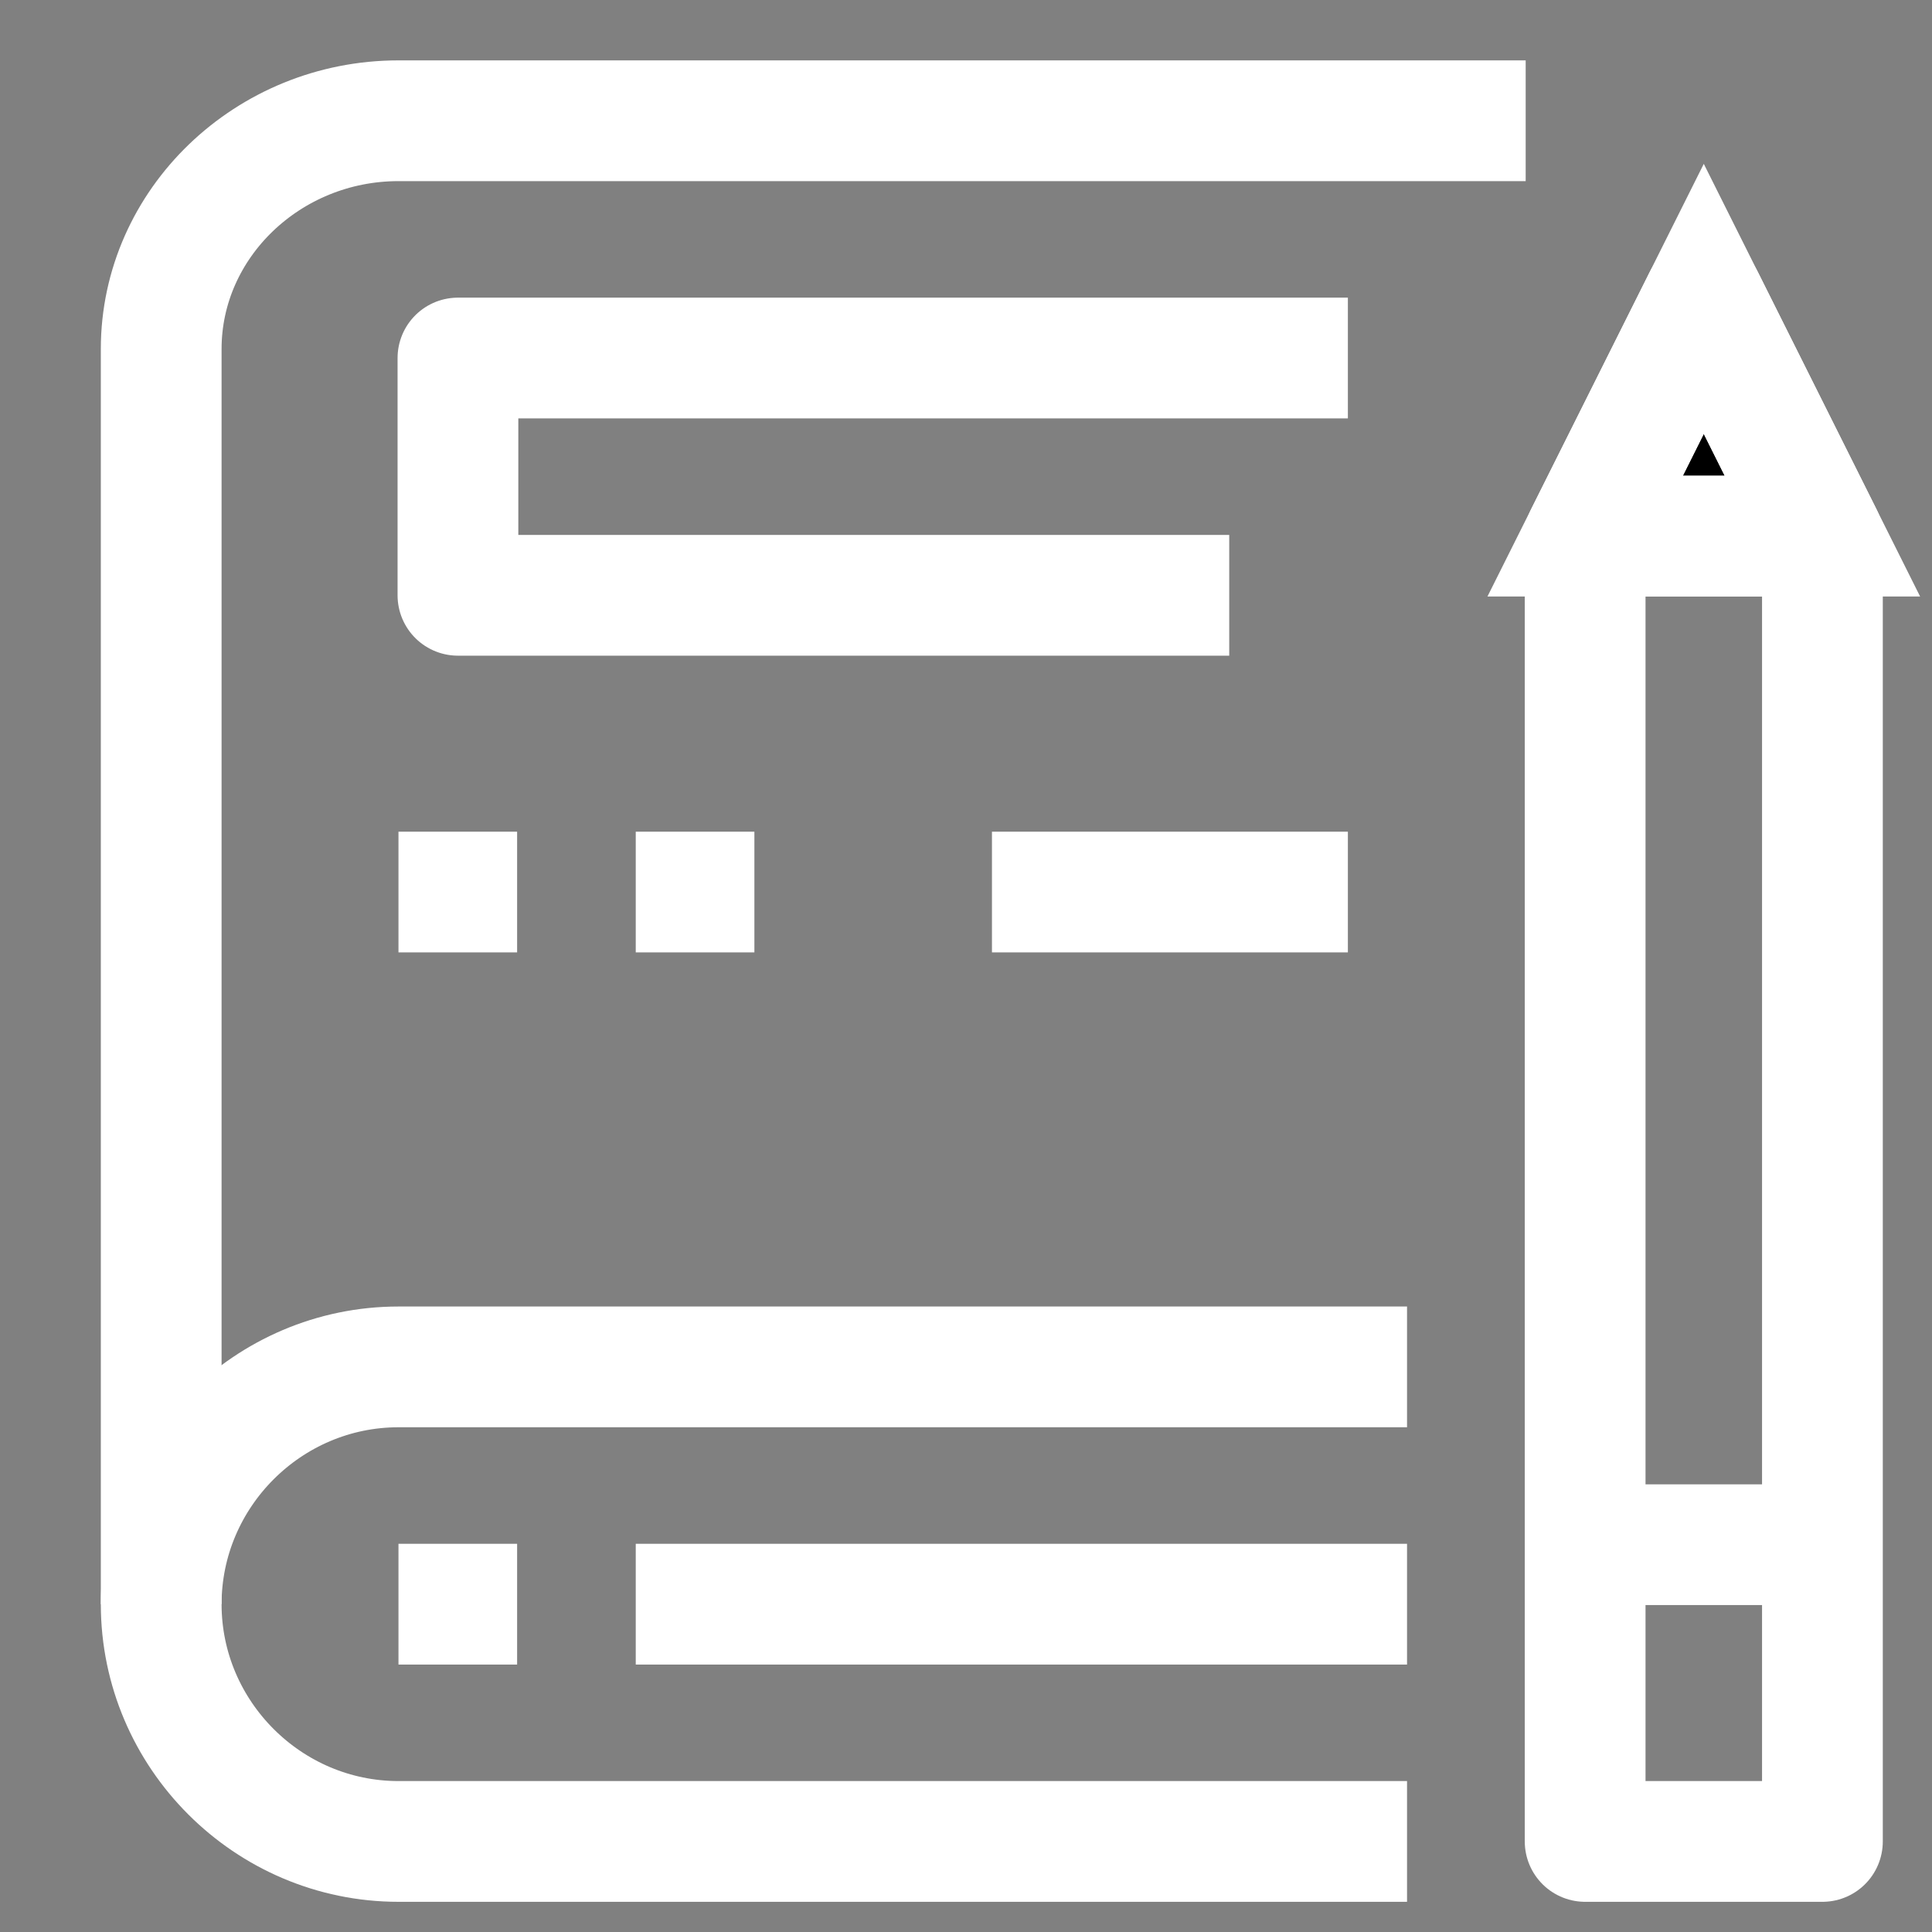
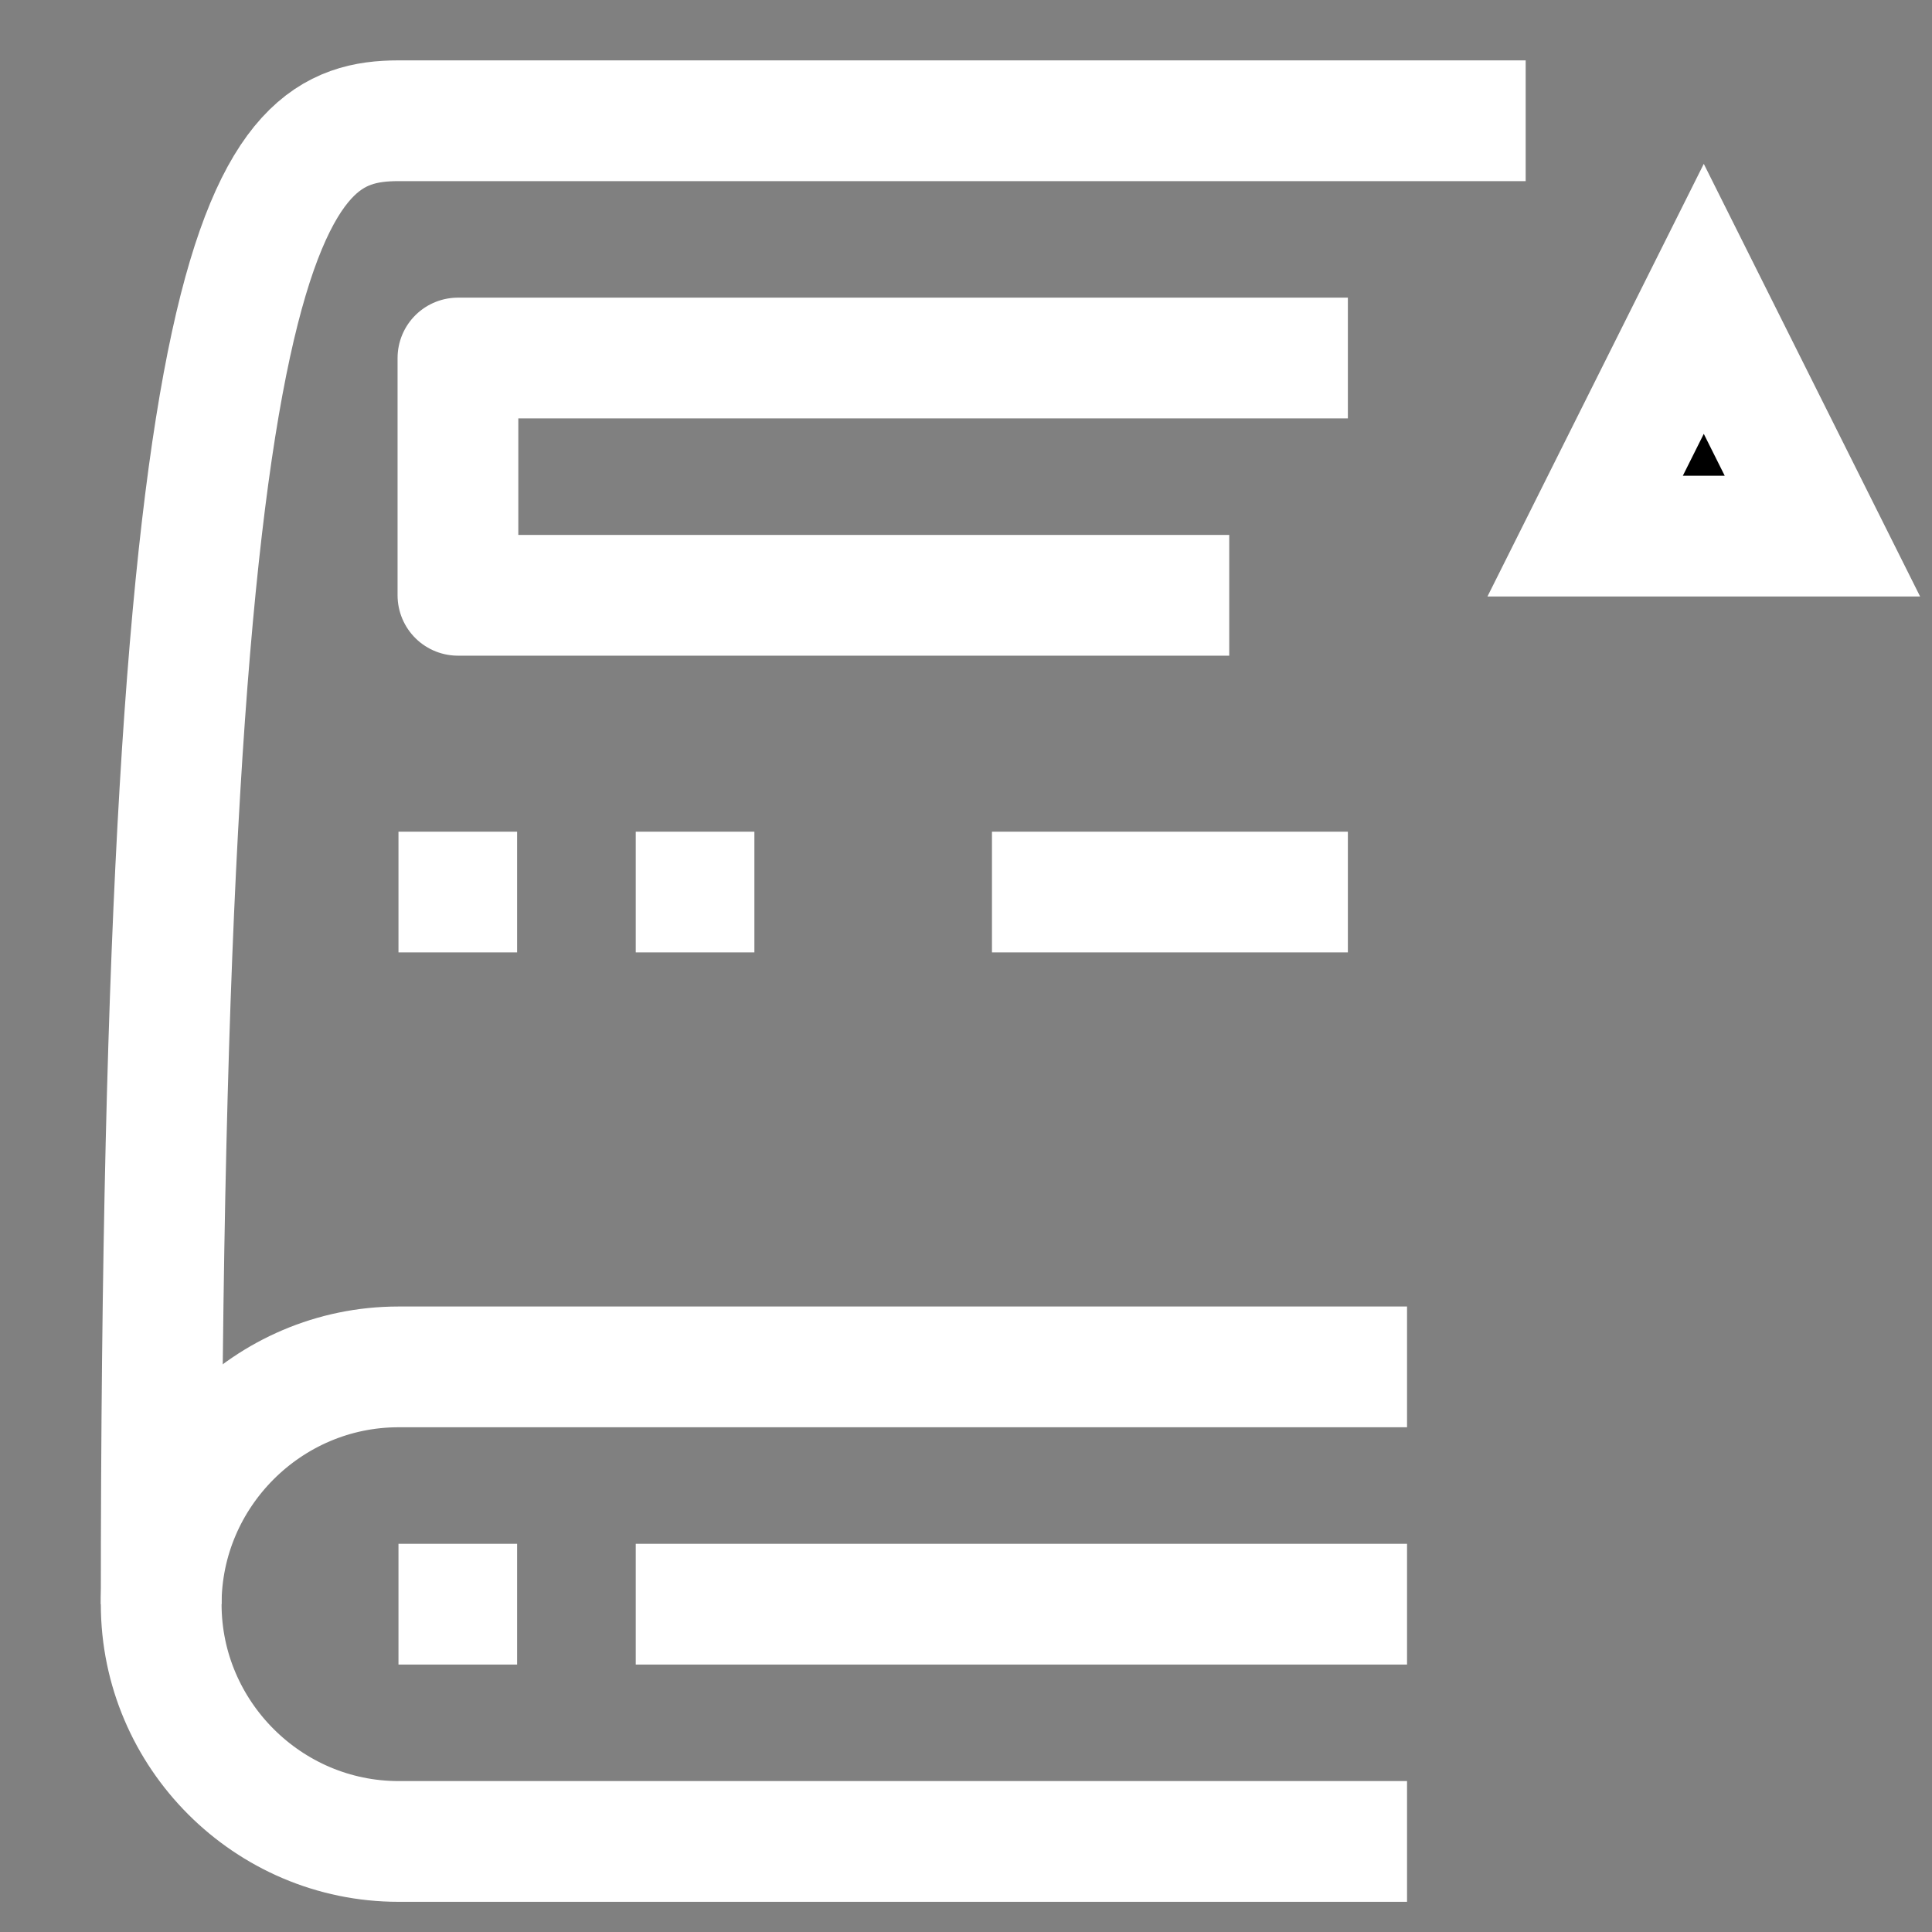
<svg xmlns="http://www.w3.org/2000/svg" version="1.1" id="Capa_1" x="0px" y="0px" viewBox="0 0 64 64" style="enable-background:new 0 0 64 64;" xml:space="preserve">
  <rect x="0" y="0" width="64" height="64" fill="#808080" stroke="none" />
  <style type="text/css">
	.st0{fill:none;stroke:#FFFFFF;stroke-width:4;stroke-linejoin:round;stroke-miterlimit:10;}
	.st1{stroke:#FFFFFF;stroke-width:4;stroke-miterlimit:10;}
	.st2{fill:none;}
</style>
  <g>
    <g>
      <g>
        <path class="st0" d="M46.61,61H13.2c-4.32,0-7.86-3.54-7.86-7.86l0,0c0-4.32,3.54-7.86,7.86-7.86h33.41" />
-         <path class="st0" d="M5.34,53.14V11.56l0,0C5.34,7.4,8.88,4,13.2,4h37.34" />
+         <path class="st0" d="M5.34,53.14l0,0C5.34,7.4,8.88,4,13.2,4h37.34" />
      </g>
      <line class="st0" x1="21.06" y1="53.14" x2="46.61" y2="53.14" />
      <line class="st0" x1="13.2" y1="53.14" x2="17.13" y2="53.14" />
    </g>
    <polyline class="st0" points="40.72,19.72 15.17,19.72 15.17,11.86 44.65,11.86  " />
    <line class="st0" x1="13.2" y1="29.55" x2="17.13" y2="29.55" />
    <line class="st0" x1="21.06" y1="29.55" x2="24.99" y2="29.55" />
    <line class="st0" x1="32.86" y1="29.55" x2="44.65" y2="29.55" />
    <g>
      <g>
        <g id="XMLID_2_">
          <g>
            <polygon class="st1" points="56.44,9.9 60.37,17.76 52.51,17.76      " />
          </g>
          <g>
-             <polygon class="st0" points="60.37,17.76 56.44,9.9 52.51,17.76 52.51,61 60.37,61      " />
-             <line class="st0" x1="60.37" y1="17.76" x2="52.51" y2="17.76" />
-           </g>
+             </g>
        </g>
      </g>
-       <line class="st0" x1="52.51" y1="51.17" x2="60.37" y2="51.17" />
    </g>
  </g>
  <rect x="-0.4" y="-12" class="st2" width="61.4" height="13.2" />
</svg>